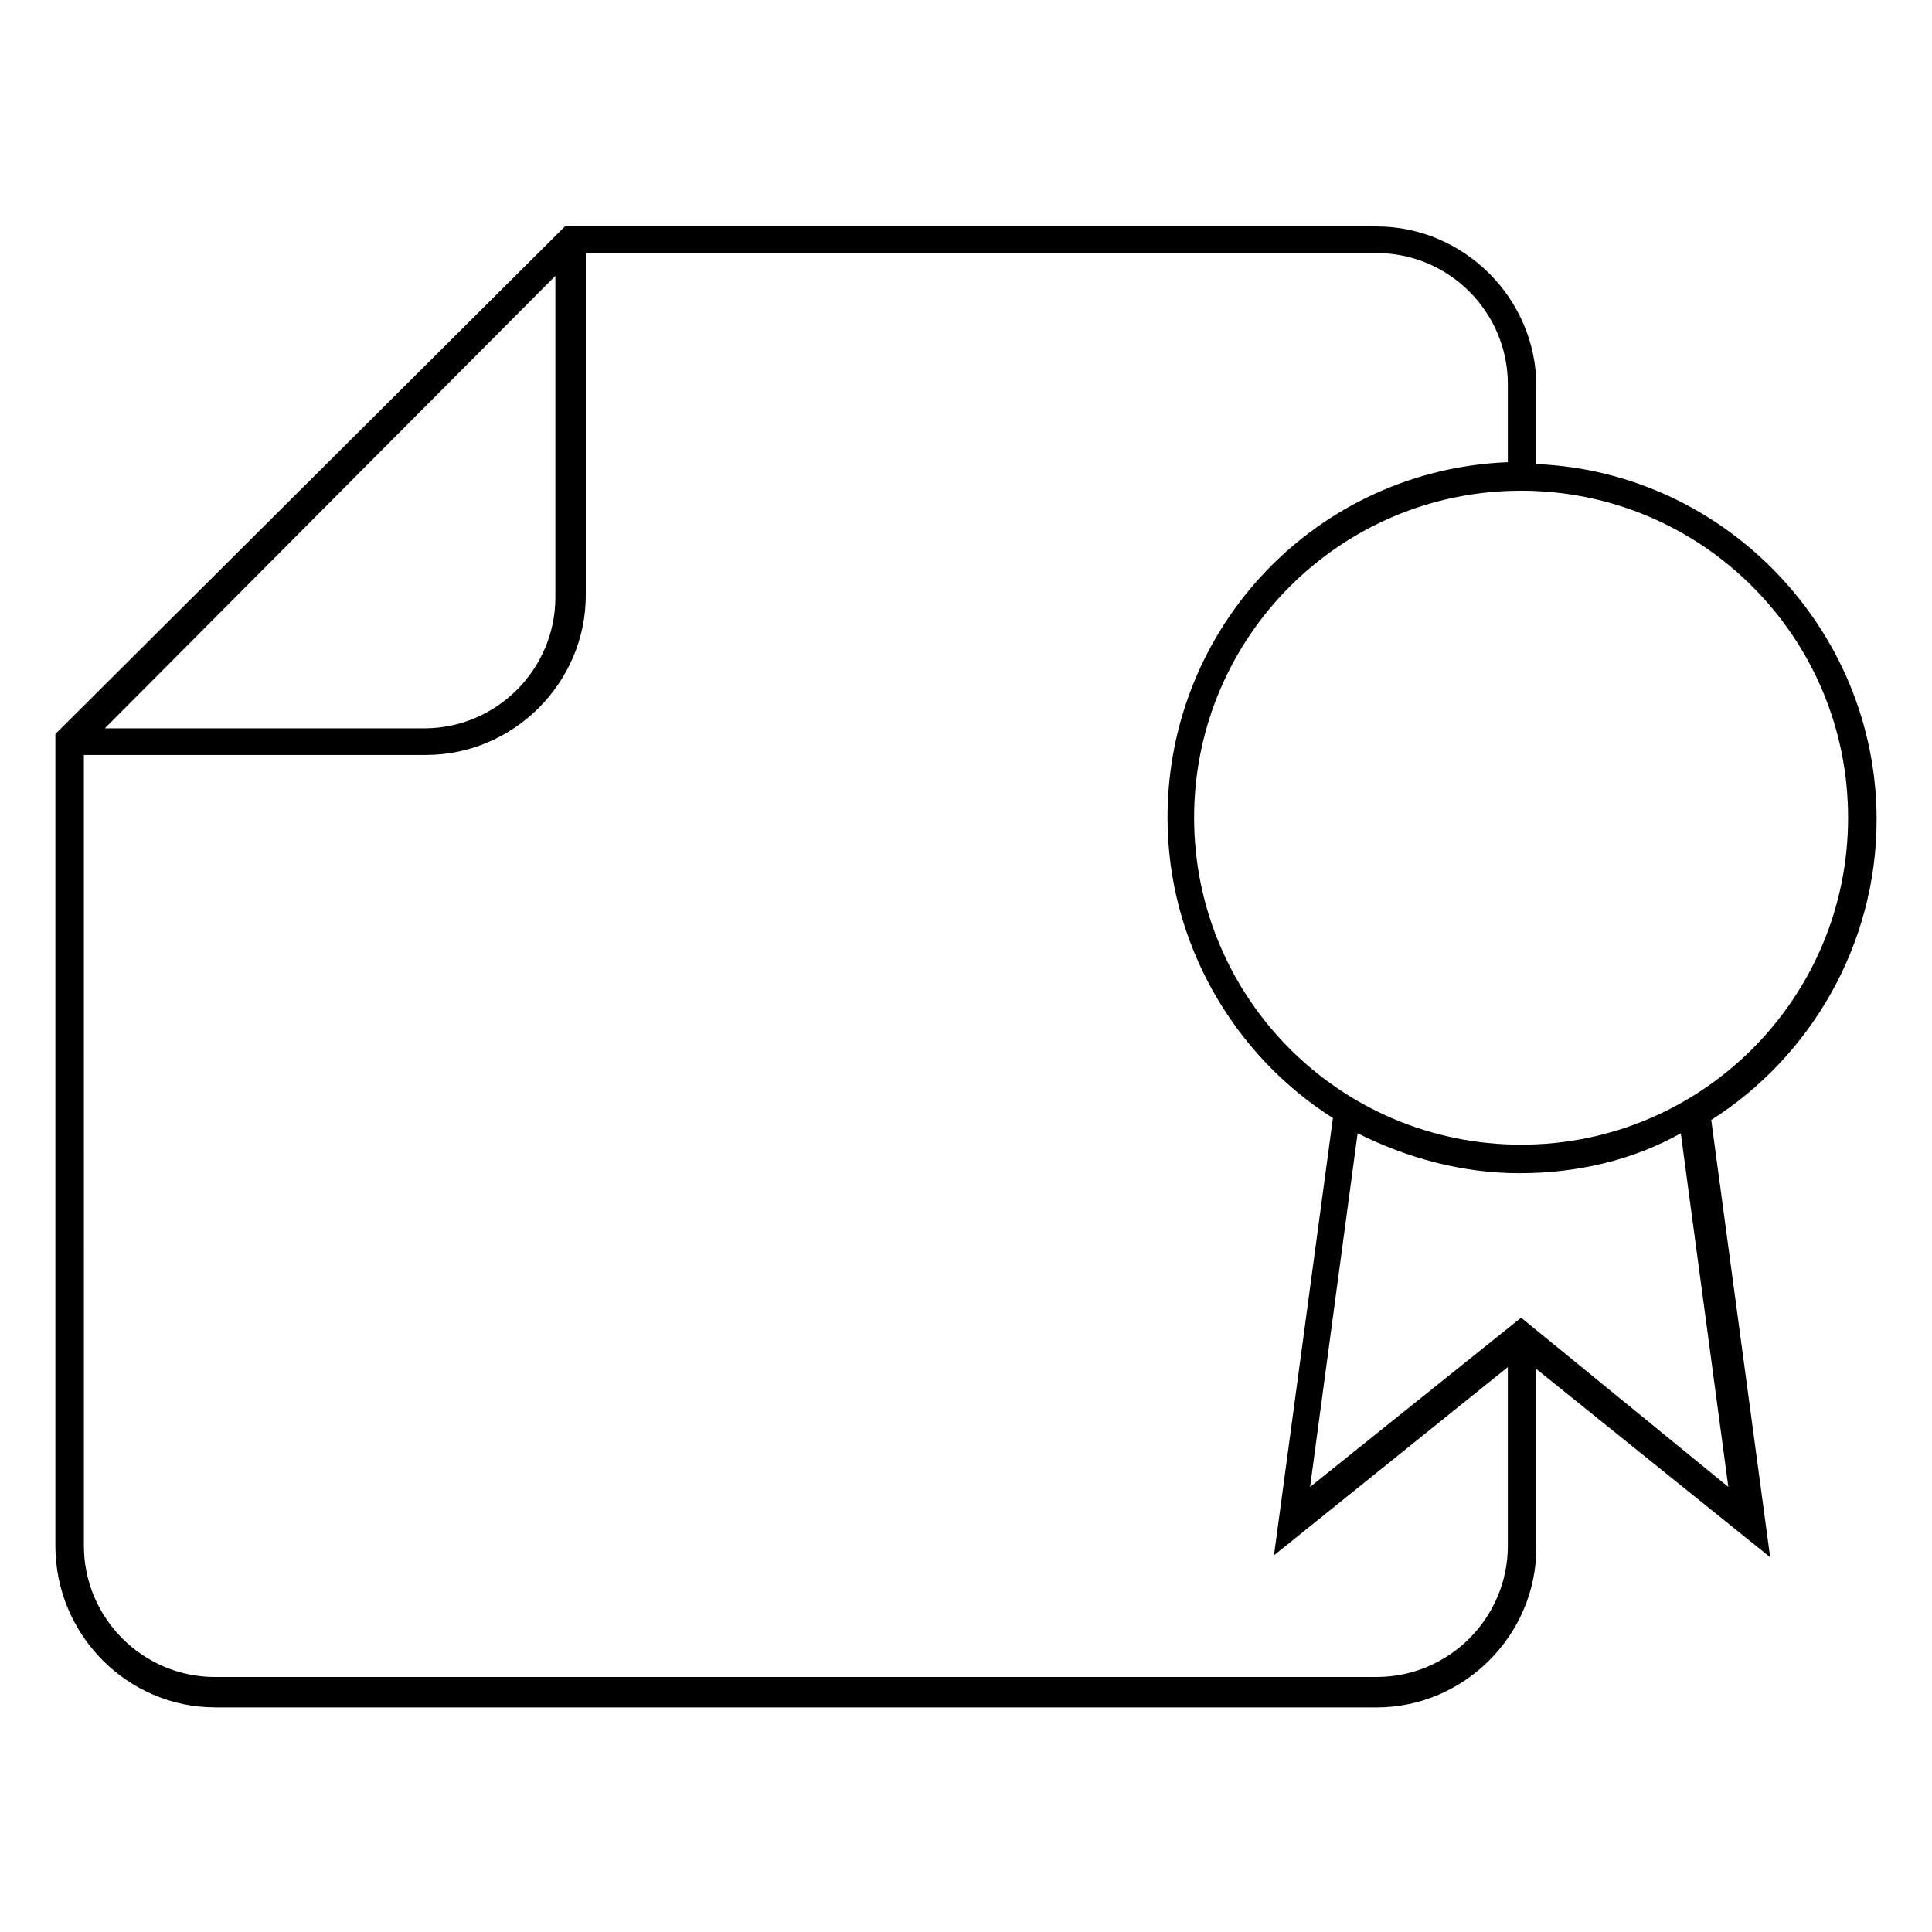
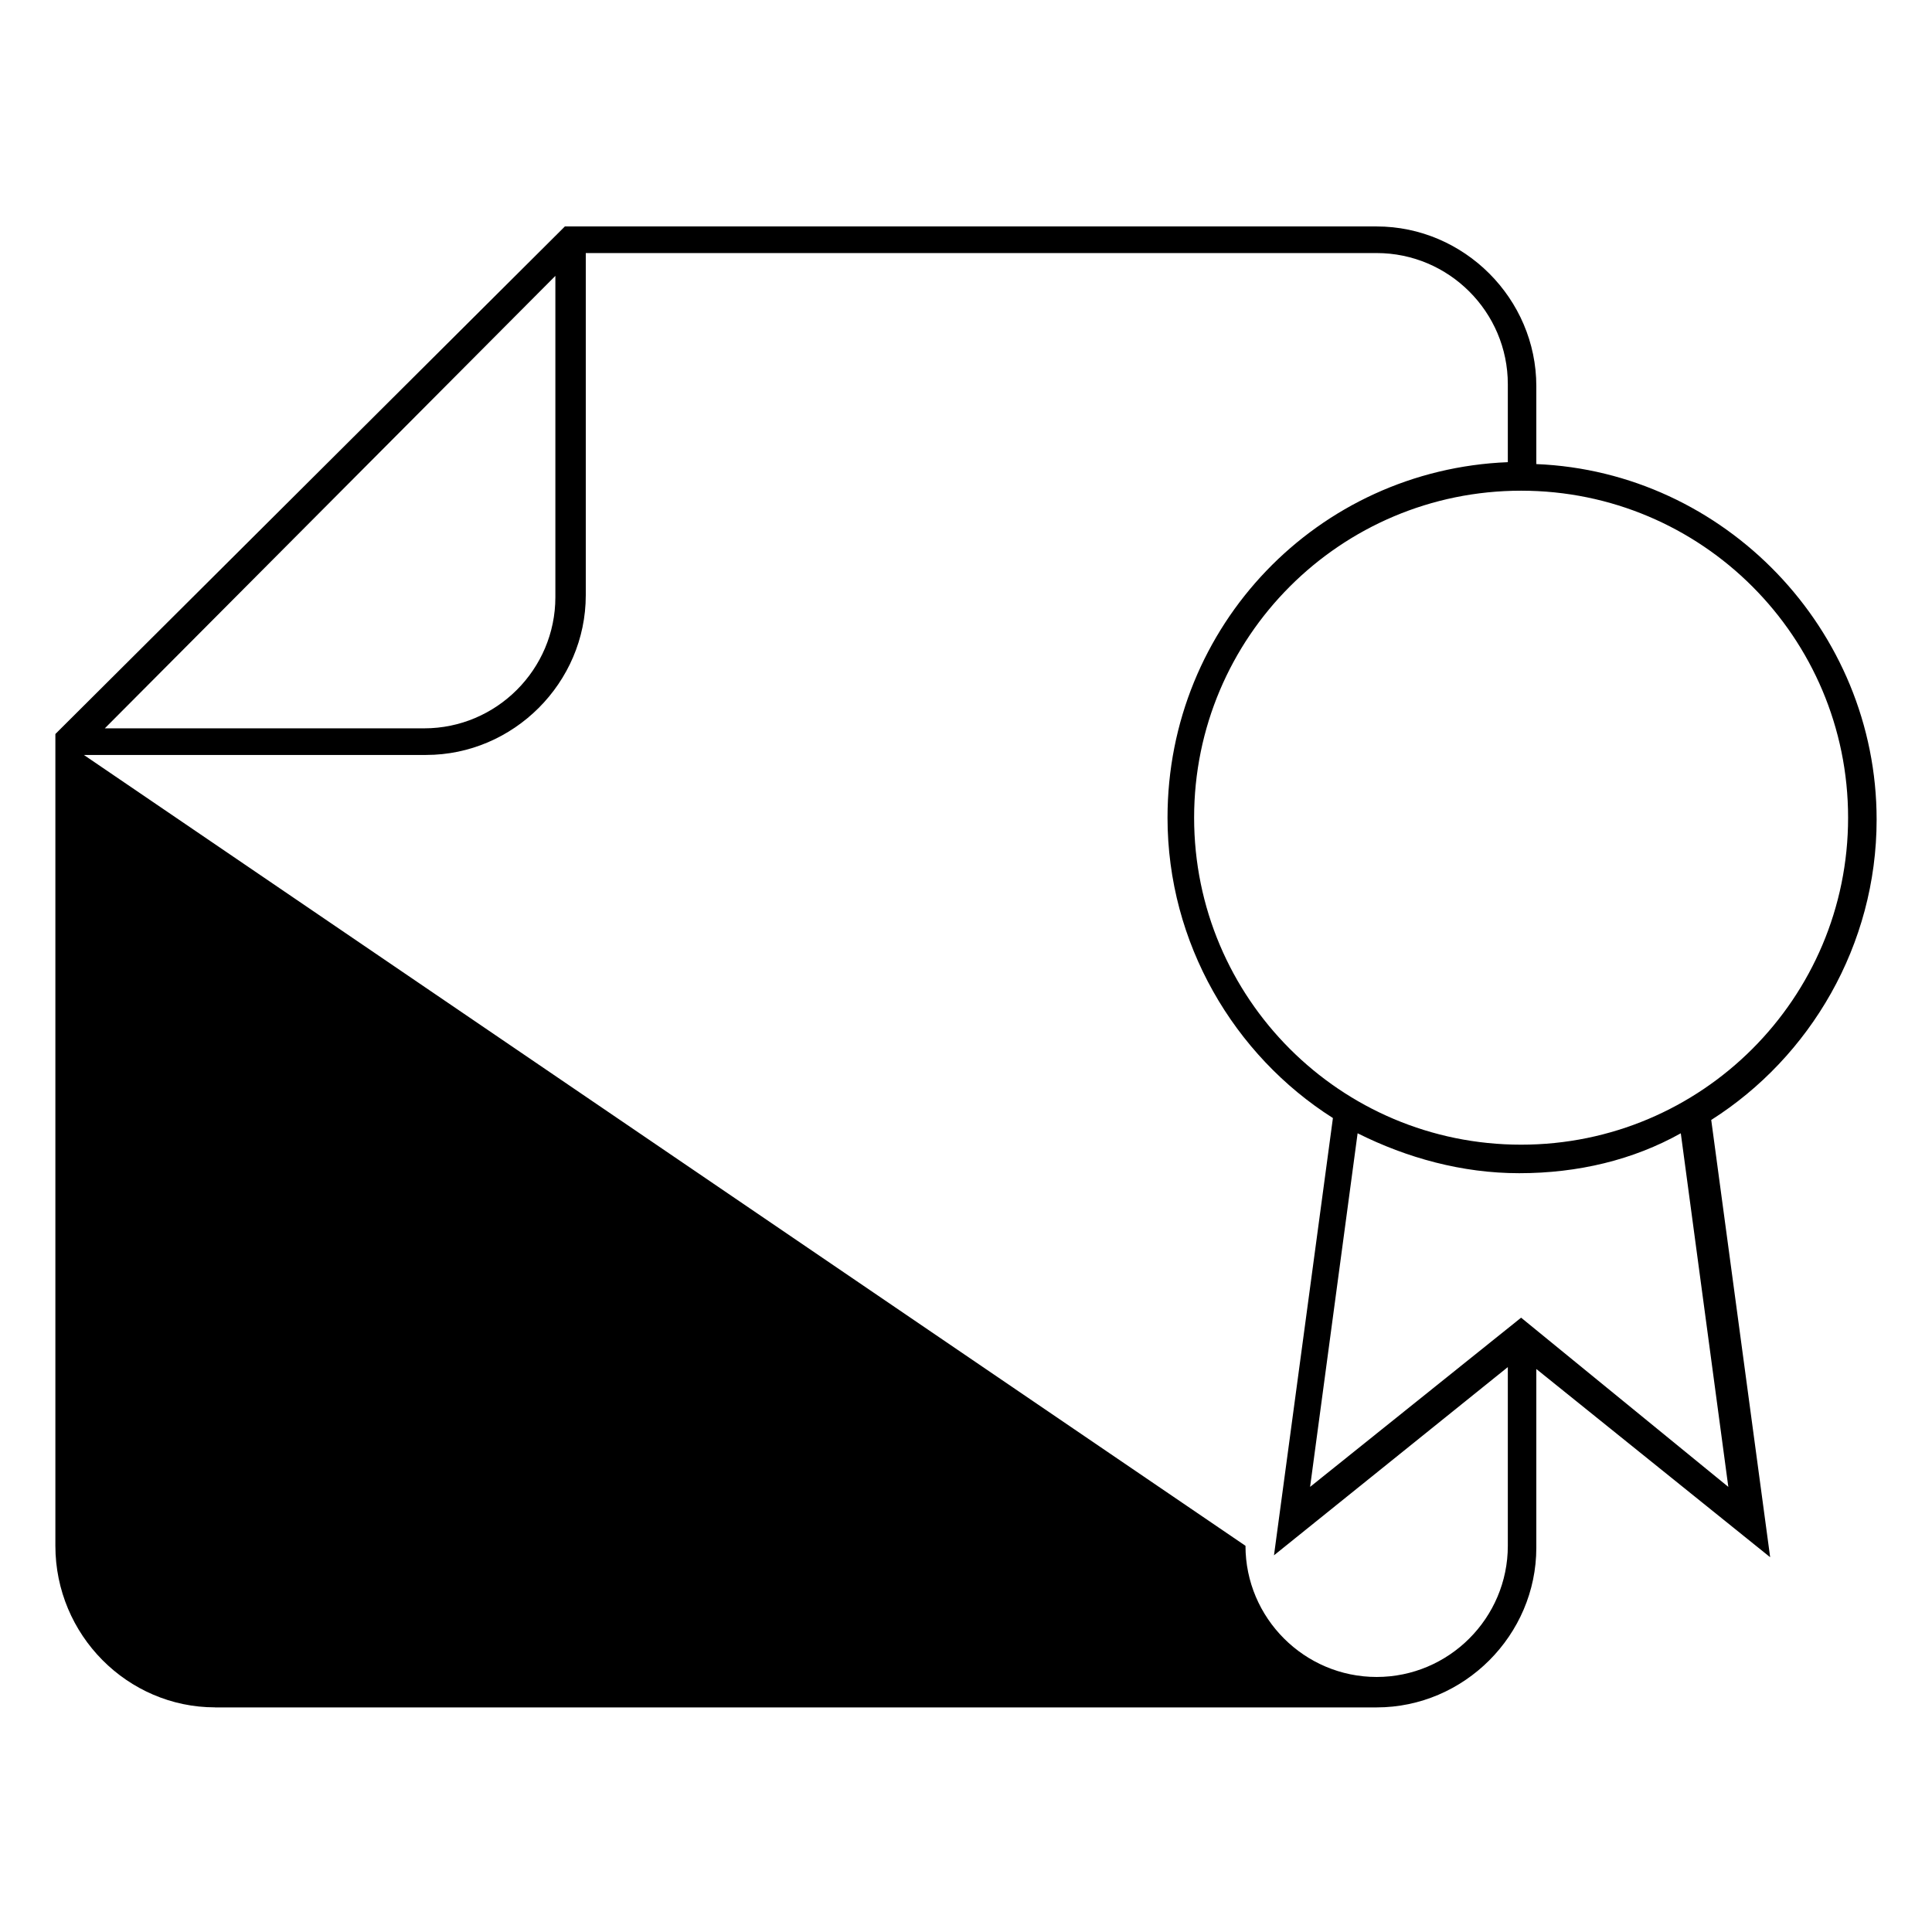
<svg xmlns="http://www.w3.org/2000/svg" fill="#000000" width="800px" height="800px" version="1.1" viewBox="144 144 512 512">
-   <path d="m200.99 596.48h307.83c23.176 0 42.32-19.145 42.32-42.32v-47.359l61.969 49.879-15.617-115.88c26.199-16.625 43.832-46.352 43.832-79.602 0-50.383-40.305-92.195-90.184-94.211v-20.656c0-23.176-19.145-42.32-42.32-42.32l-215.12-0.004-1.008 1.008-133.01 132.5-1.008 1.008v215.12c0 23.68 19.148 42.824 42.32 42.824zm-34.762-252.41h90.688c23.176 0 42.32-19.145 42.32-42.32v-90.688h209.59c19.145 0 34.762 15.617 34.762 34.762v20.656c-50.383 2.016-90.184 43.328-90.184 94.211 0 33.25 17.633 62.977 43.832 79.602l-15.617 115.88 61.969-49.879v47.359c0 19.145-15.617 34.762-34.762 34.762l-307.83 0.008c-19.145 0-34.762-15.617-34.762-34.762zm124.95-126.96v85.145c0 19.145-15.617 34.762-34.762 34.762h-84.641zm255.93 276.09-55.922 44.84 12.594-93.707c13.098 6.551 27.711 10.578 42.824 10.578 15.617 0 30.23-3.527 42.824-10.578l12.594 93.707zm0-45.848c-47.863 0-86.656-38.793-86.656-86.656s38.793-86.656 86.656-86.656 86.656 38.793 86.656 86.656-38.793 86.656-86.656 86.656z" />
+   <path d="m200.99 596.48h307.83c23.176 0 42.32-19.145 42.32-42.32v-47.359l61.969 49.879-15.617-115.88c26.199-16.625 43.832-46.352 43.832-79.602 0-50.383-40.305-92.195-90.184-94.211v-20.656c0-23.176-19.145-42.32-42.32-42.32l-215.12-0.004-1.008 1.008-133.01 132.5-1.008 1.008v215.12c0 23.68 19.148 42.824 42.32 42.824zm-34.762-252.41h90.688c23.176 0 42.32-19.145 42.32-42.32v-90.688h209.59c19.145 0 34.762 15.617 34.762 34.762v20.656c-50.383 2.016-90.184 43.328-90.184 94.211 0 33.25 17.633 62.977 43.832 79.602l-15.617 115.88 61.969-49.879v47.359c0 19.145-15.617 34.762-34.762 34.762c-19.145 0-34.762-15.617-34.762-34.762zm124.95-126.96v85.145c0 19.145-15.617 34.762-34.762 34.762h-84.641zm255.93 276.09-55.922 44.84 12.594-93.707c13.098 6.551 27.711 10.578 42.824 10.578 15.617 0 30.23-3.527 42.824-10.578l12.594 93.707zm0-45.848c-47.863 0-86.656-38.793-86.656-86.656s38.793-86.656 86.656-86.656 86.656 38.793 86.656 86.656-38.793 86.656-86.656 86.656z" />
</svg>